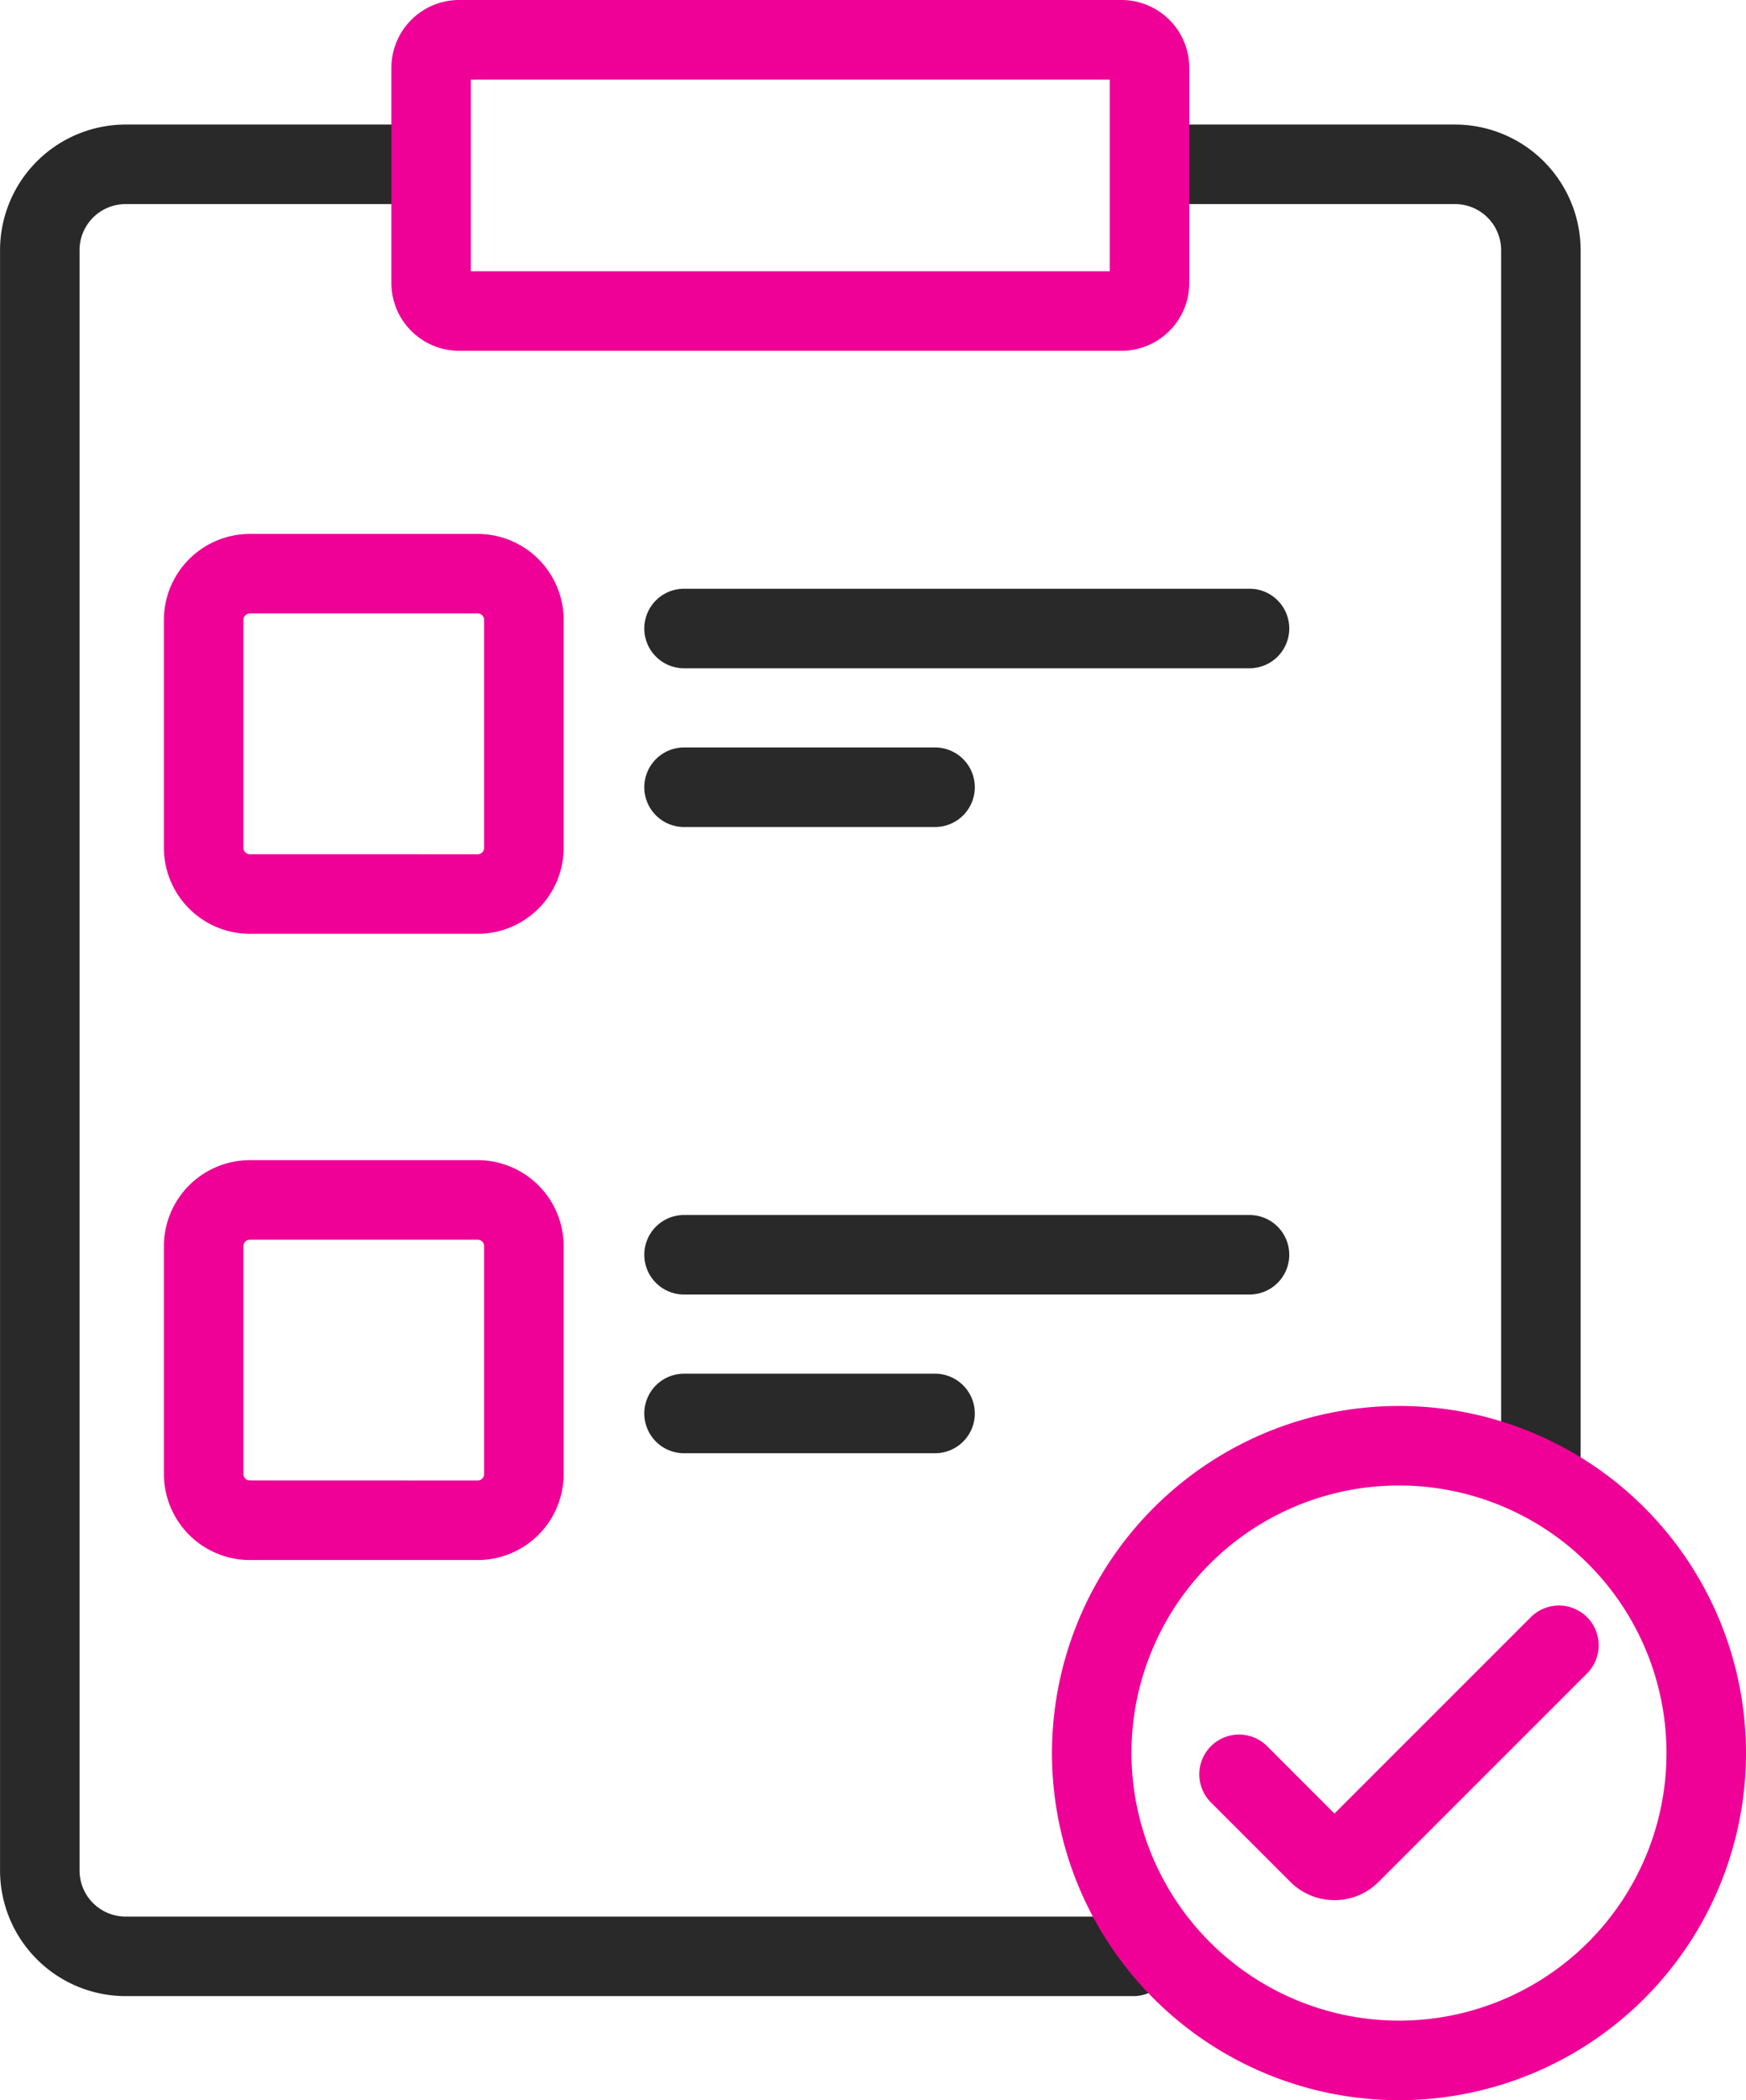
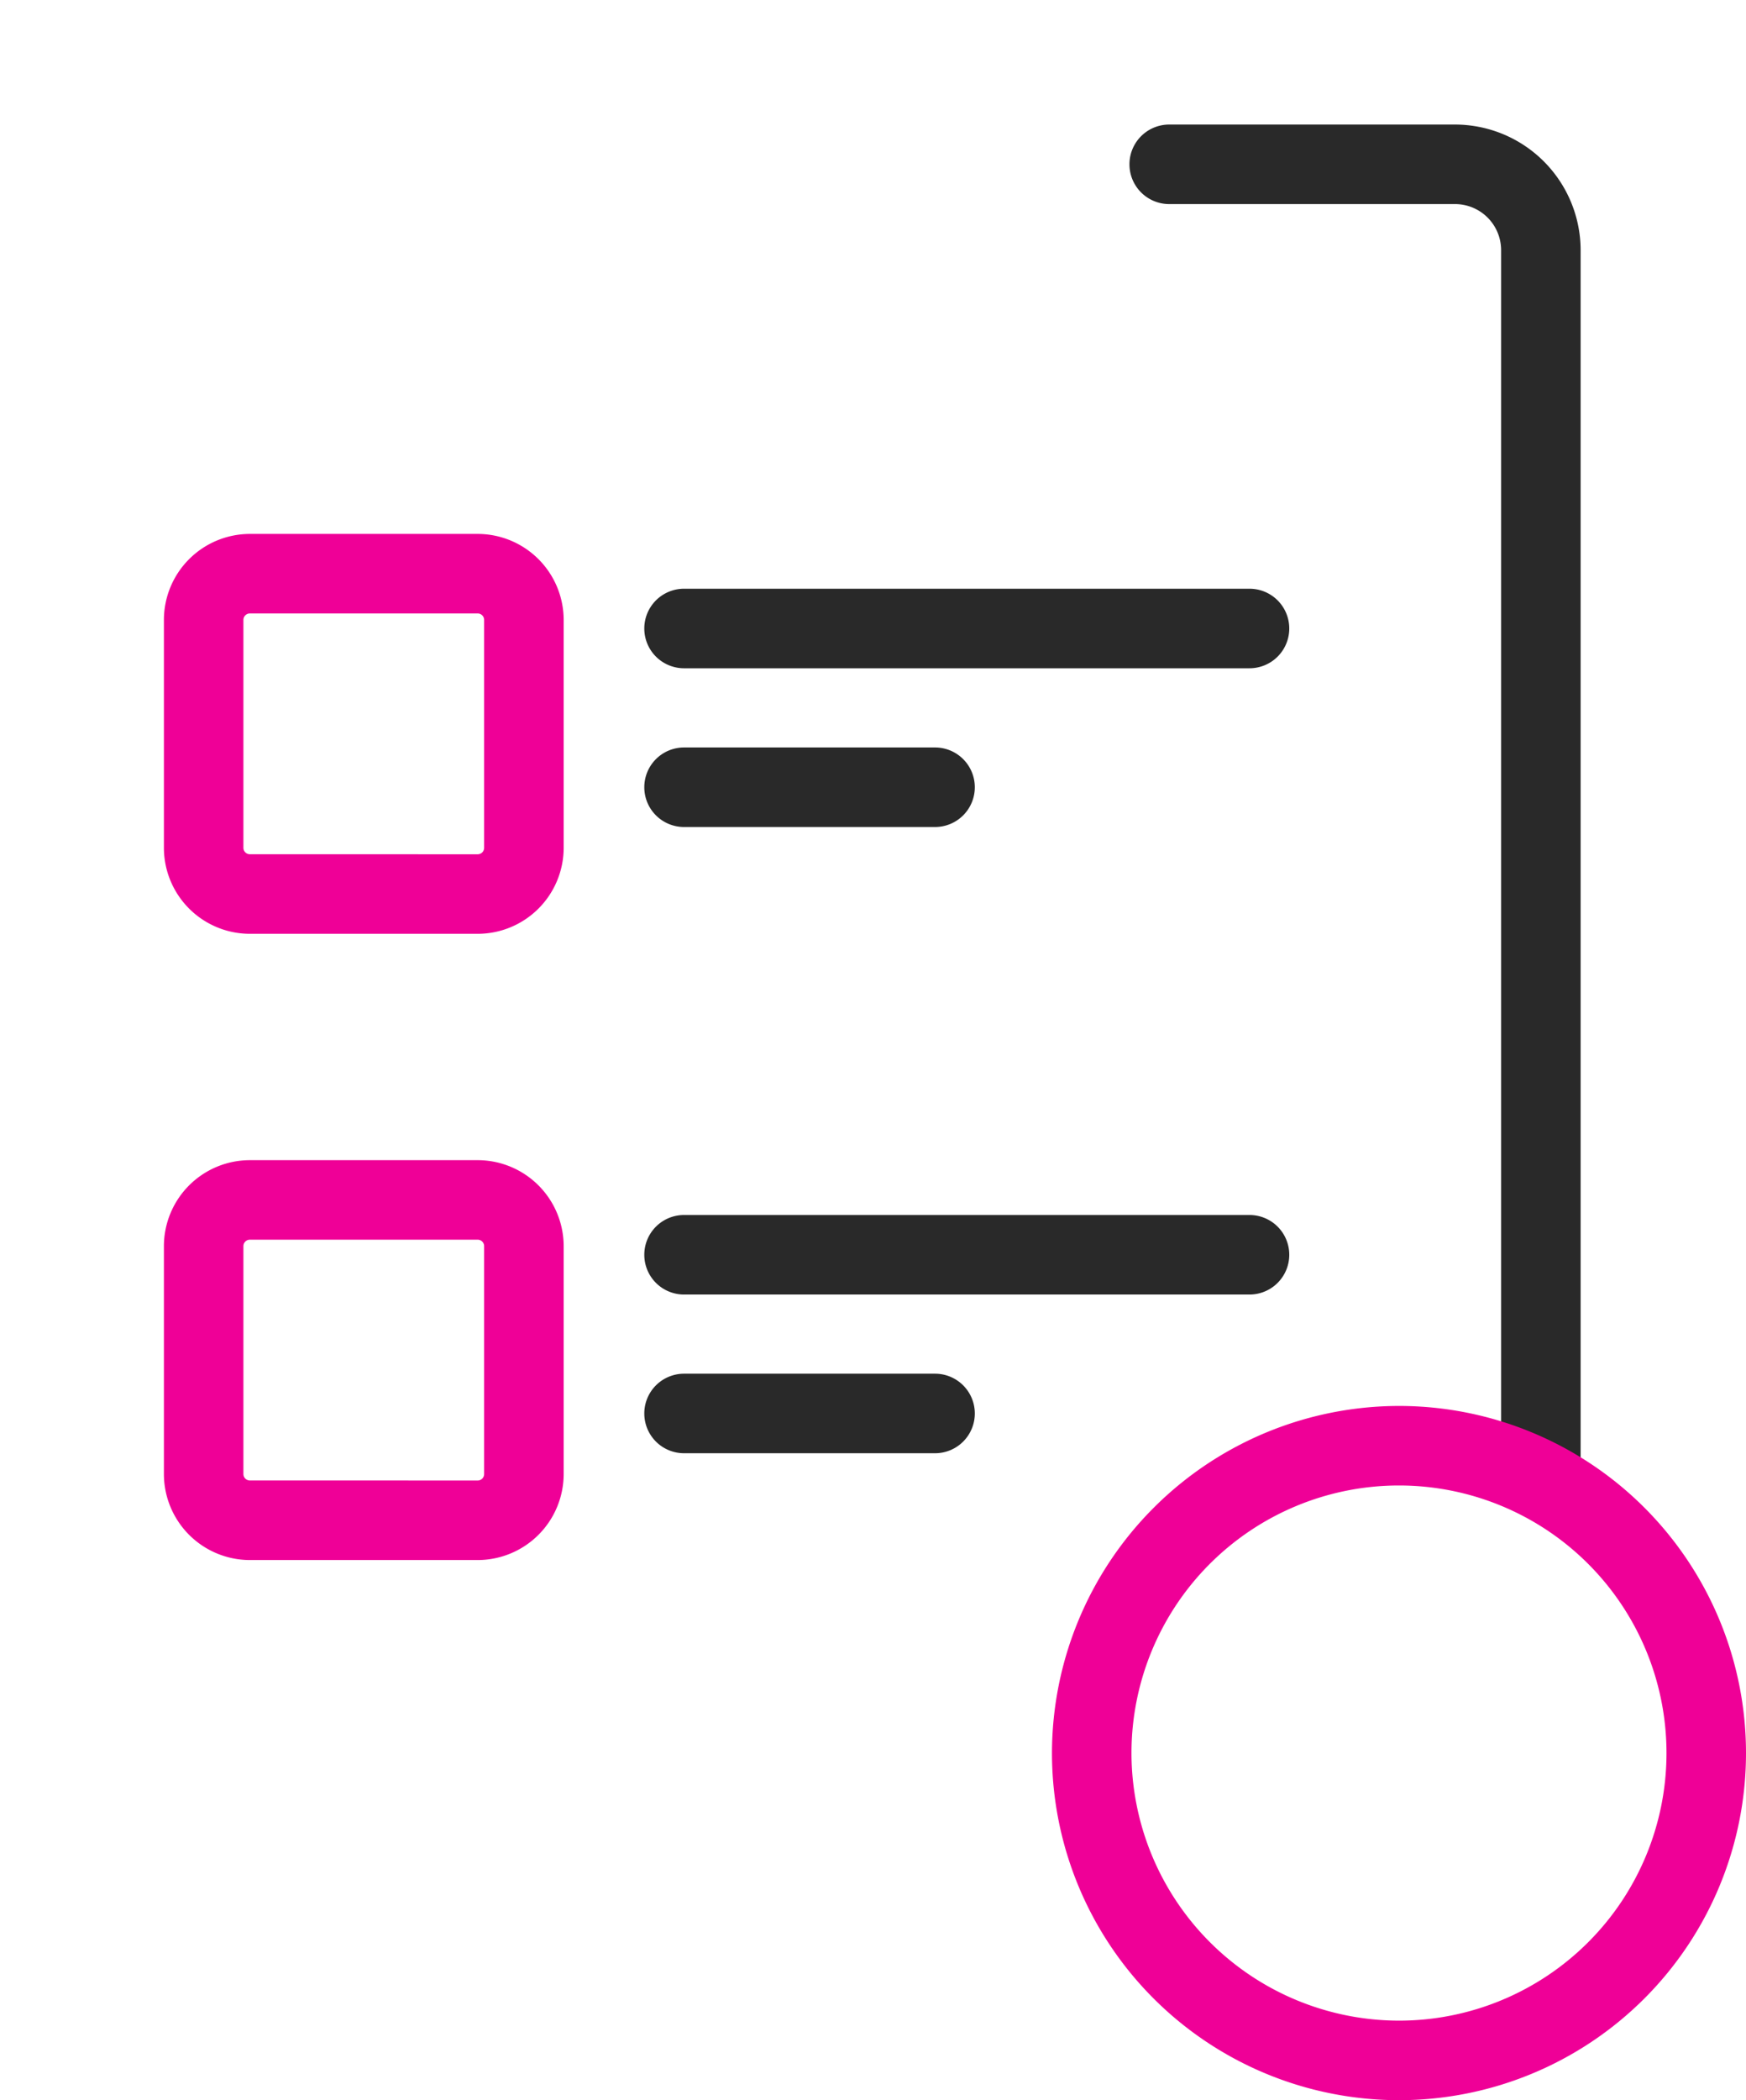
<svg xmlns="http://www.w3.org/2000/svg" width="43.92" height="52.814" viewBox="0 0 43.92 52.814">
  <g transform="translate(-399.54 -268.862)">
    <path d="M438.3,306.572a1,1,0,0,1-1-1V275.153a1.16,1.16,0,0,0-1.159-1.159h-7.19a1,1,0,0,1,0-2h7.19a3.163,3.163,0,0,1,3.159,3.159v30.419A1,1,0,0,1,438.3,306.572Z" fill="#292929" />
-     <path d="M428.047,319.059H402.7a3.163,3.163,0,0,1-3.159-3.159V275.153a3.163,3.163,0,0,1,3.159-3.159h7.636a1,1,0,0,1,0,2H402.7a1.16,1.16,0,0,0-1.159,1.159V315.9a1.16,1.16,0,0,0,1.159,1.159h25.348a1,1,0,0,1,0,2Z" fill="#292929" />
-     <path d="M.705-1h16.66A1.707,1.707,0,0,1,19.071.705V6.117a1.707,1.707,0,0,1-1.705,1.705H.705A1.707,1.707,0,0,1-1,6.117V.705A1.707,1.707,0,0,1,.705-1ZM17.071,1H1V5.822H17.071Z" transform="translate(410.385 269.862)" fill="#ef0097" />
    <path d="M1.162-1H6.893A2.165,2.165,0,0,1,9.056,1.162V6.893A2.165,2.165,0,0,1,6.893,9.056H1.162A2.165,2.165,0,0,1-1,6.893V1.162A2.165,2.165,0,0,1,1.162-1ZM6.893,7.056a.162.162,0,0,0,.162-.162V1.162A.162.162,0,0,0,6.893,1H1.162A.162.162,0,0,0,1,1.162V6.893a.162.162,0,0,0,.162.162Z" transform="translate(404.663 283.289)" fill="#ef0097" />
    <path d="M14.224,1H0A1,1,0,0,1-1,0,1,1,0,0,1,0-1H14.224a1,1,0,0,1,1,1A1,1,0,0,1,14.224,1Z" transform="translate(416.747 284.667)" fill="#292929" />
    <path d="M6.314,1H0A1,1,0,0,1-1,0,1,1,0,0,1,0-1H6.314a1,1,0,0,1,1,1A1,1,0,0,1,6.314,1Z" transform="translate(416.747 288.659)" fill="#292929" />
    <path d="M1.162-1H6.893A2.165,2.165,0,0,1,9.056,1.162V6.893A2.165,2.165,0,0,1,6.893,9.056H1.162A2.165,2.165,0,0,1-1,6.893V1.162A2.165,2.165,0,0,1,1.162-1ZM6.893,7.056a.162.162,0,0,0,.162-.162V1.162A.162.162,0,0,0,6.893,1H1.162A.162.162,0,0,0,1,1.162V6.893a.162.162,0,0,0,.162.162Z" transform="translate(404.663 299.037)" fill="#ef0097" />
    <path d="M14.224,1H0A1,1,0,0,1-1,0,1,1,0,0,1,0-1H14.224a1,1,0,0,1,1,1A1,1,0,0,1,14.224,1Z" transform="translate(416.747 300.416)" fill="#292929" />
    <path d="M6.314,1H0A1,1,0,0,1-1,0,1,1,0,0,1,0-1H6.314a1,1,0,0,1,1,1A1,1,0,0,1,6.314,1Z" transform="translate(416.747 304.407)" fill="#292929" />
    <path d="M7.729-1A8.729,8.729,0,1,1-1,7.729,8.739,8.739,0,0,1,7.729-1Zm0,15.458A6.729,6.729,0,1,0,1,7.729,6.737,6.737,0,0,0,7.729,14.458Z" transform="translate(427.002 305.218)" fill="#ef0097" />
-     <path d="M433.108,316.646a1.564,1.564,0,0,1-1.109-.459l-1.986-1.986a1,1,0,1,1,1.414-1.414l1.681,1.681,4.927-4.926a1,1,0,1,1,1.414,1.414l-5.232,5.231A1.564,1.564,0,0,1,433.108,316.646Z" fill="#ef0097" />
  </g>
</svg>